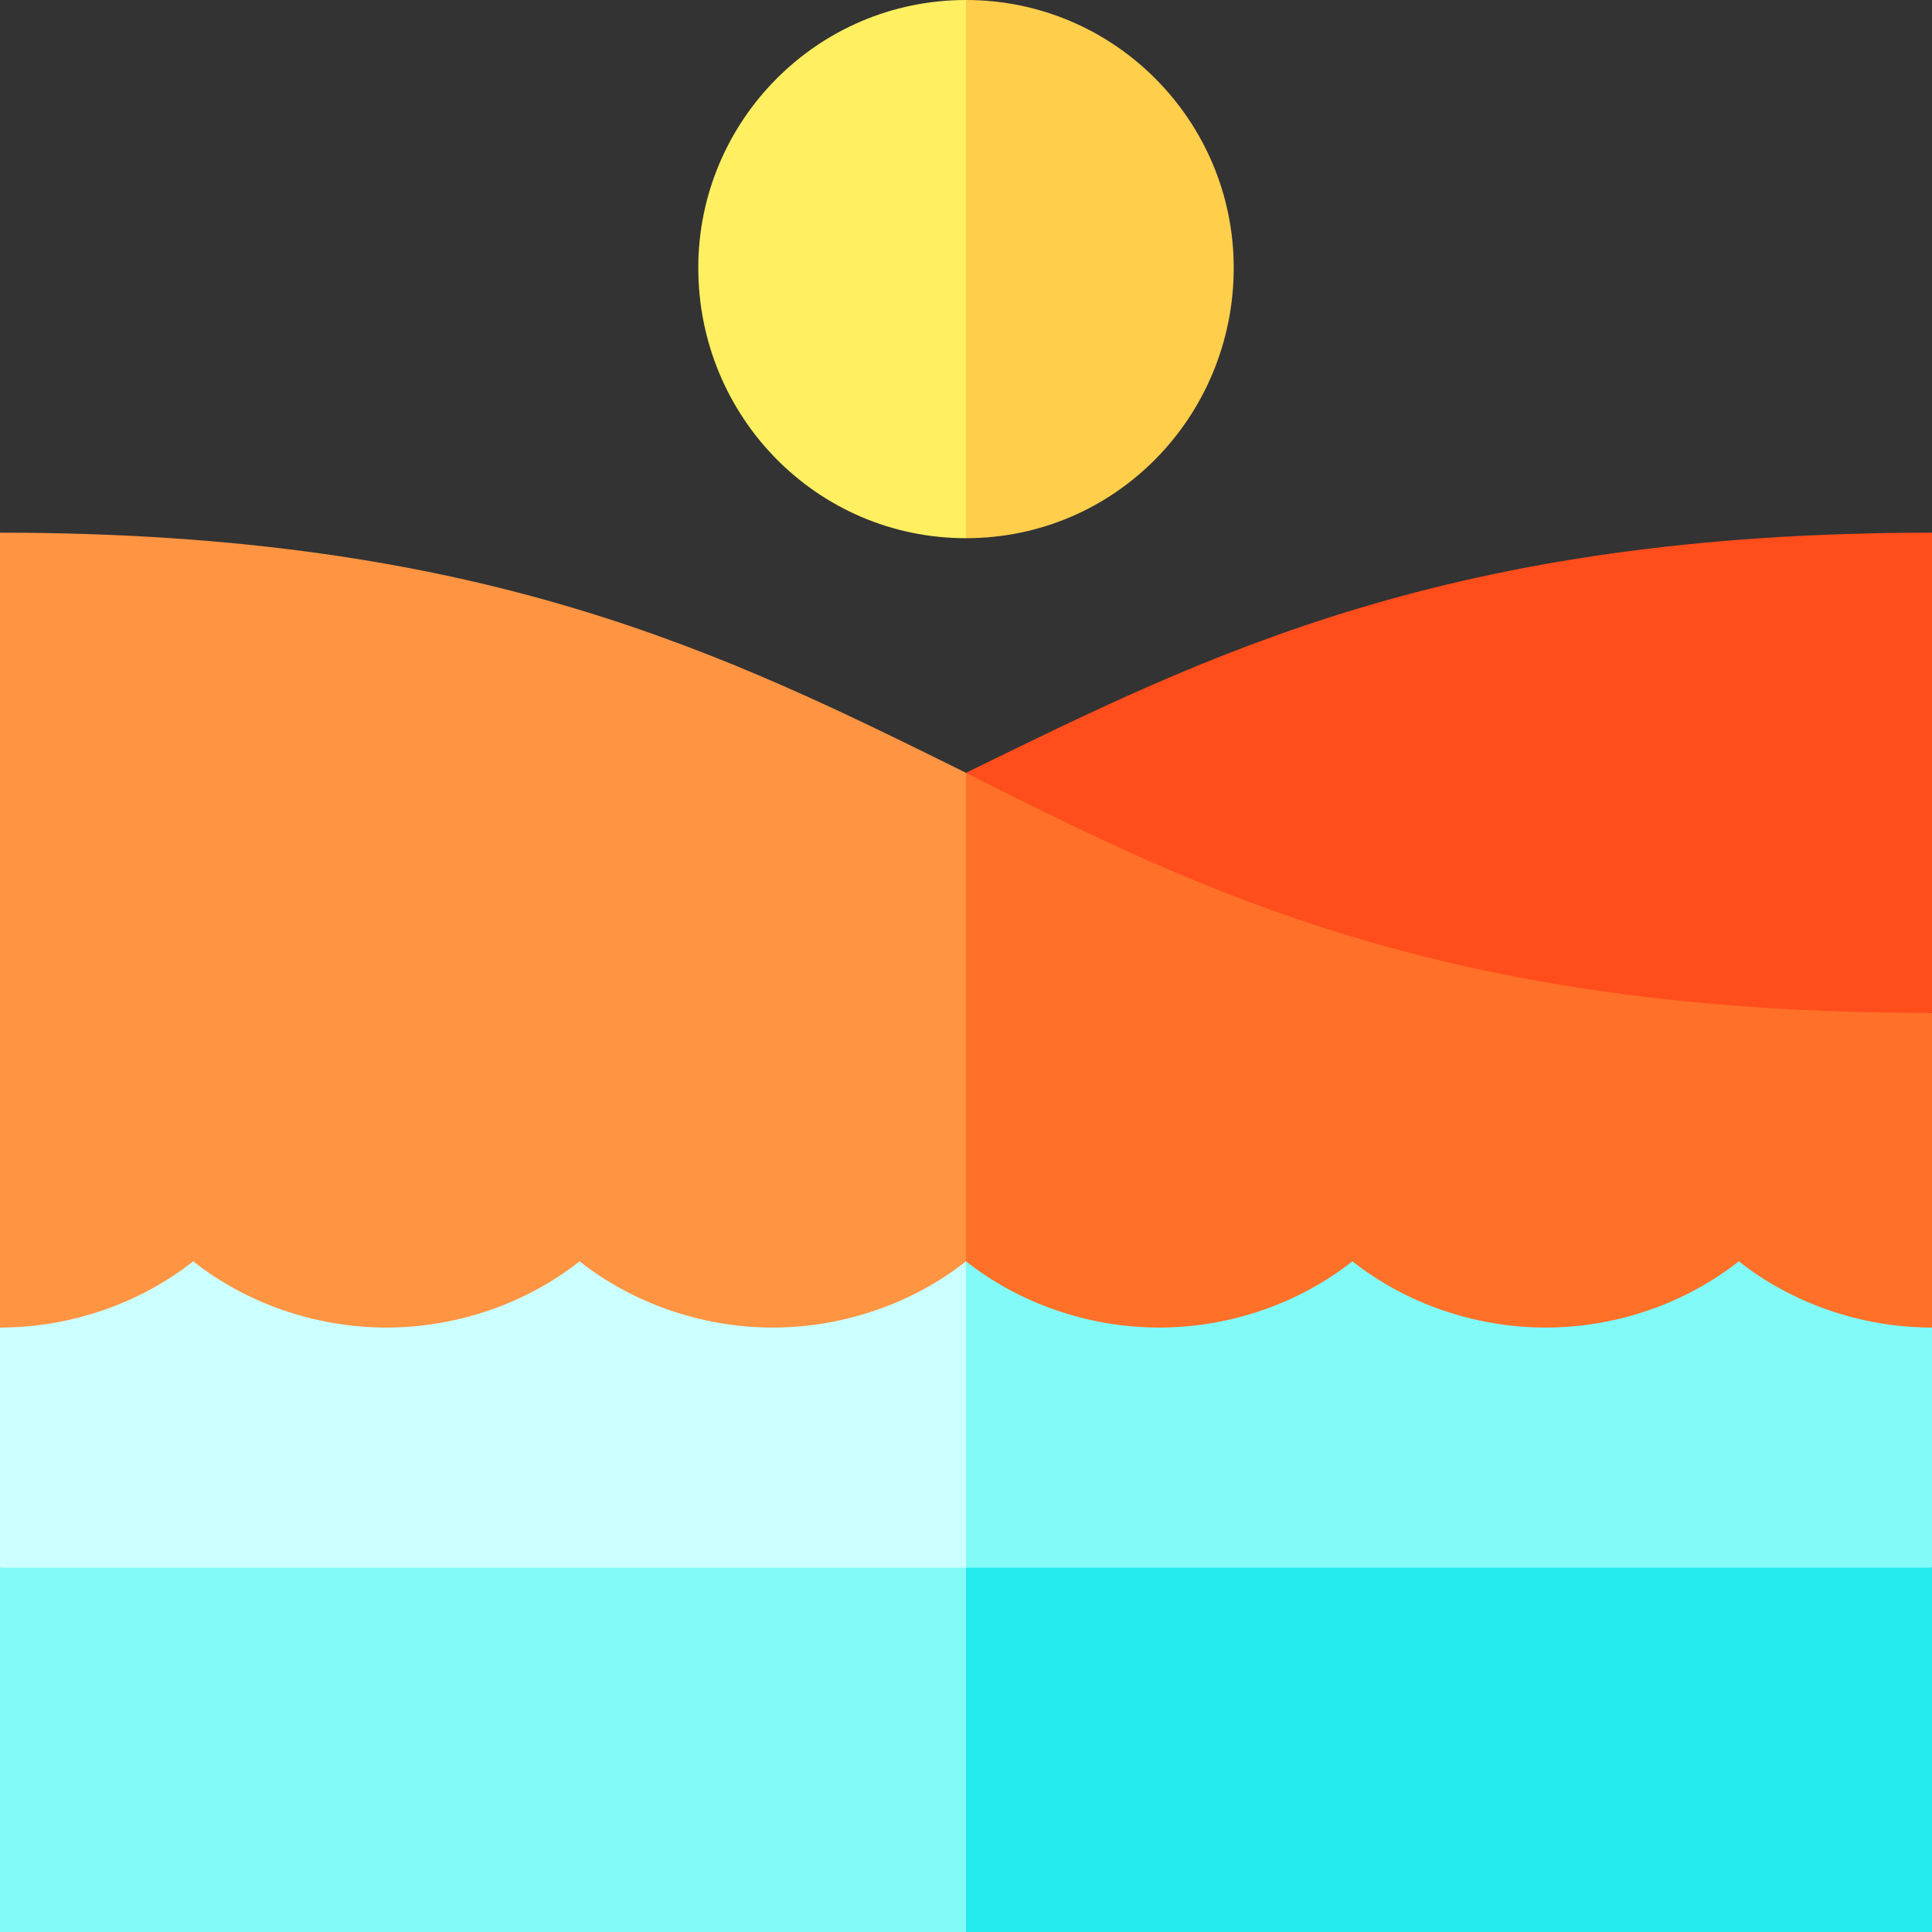
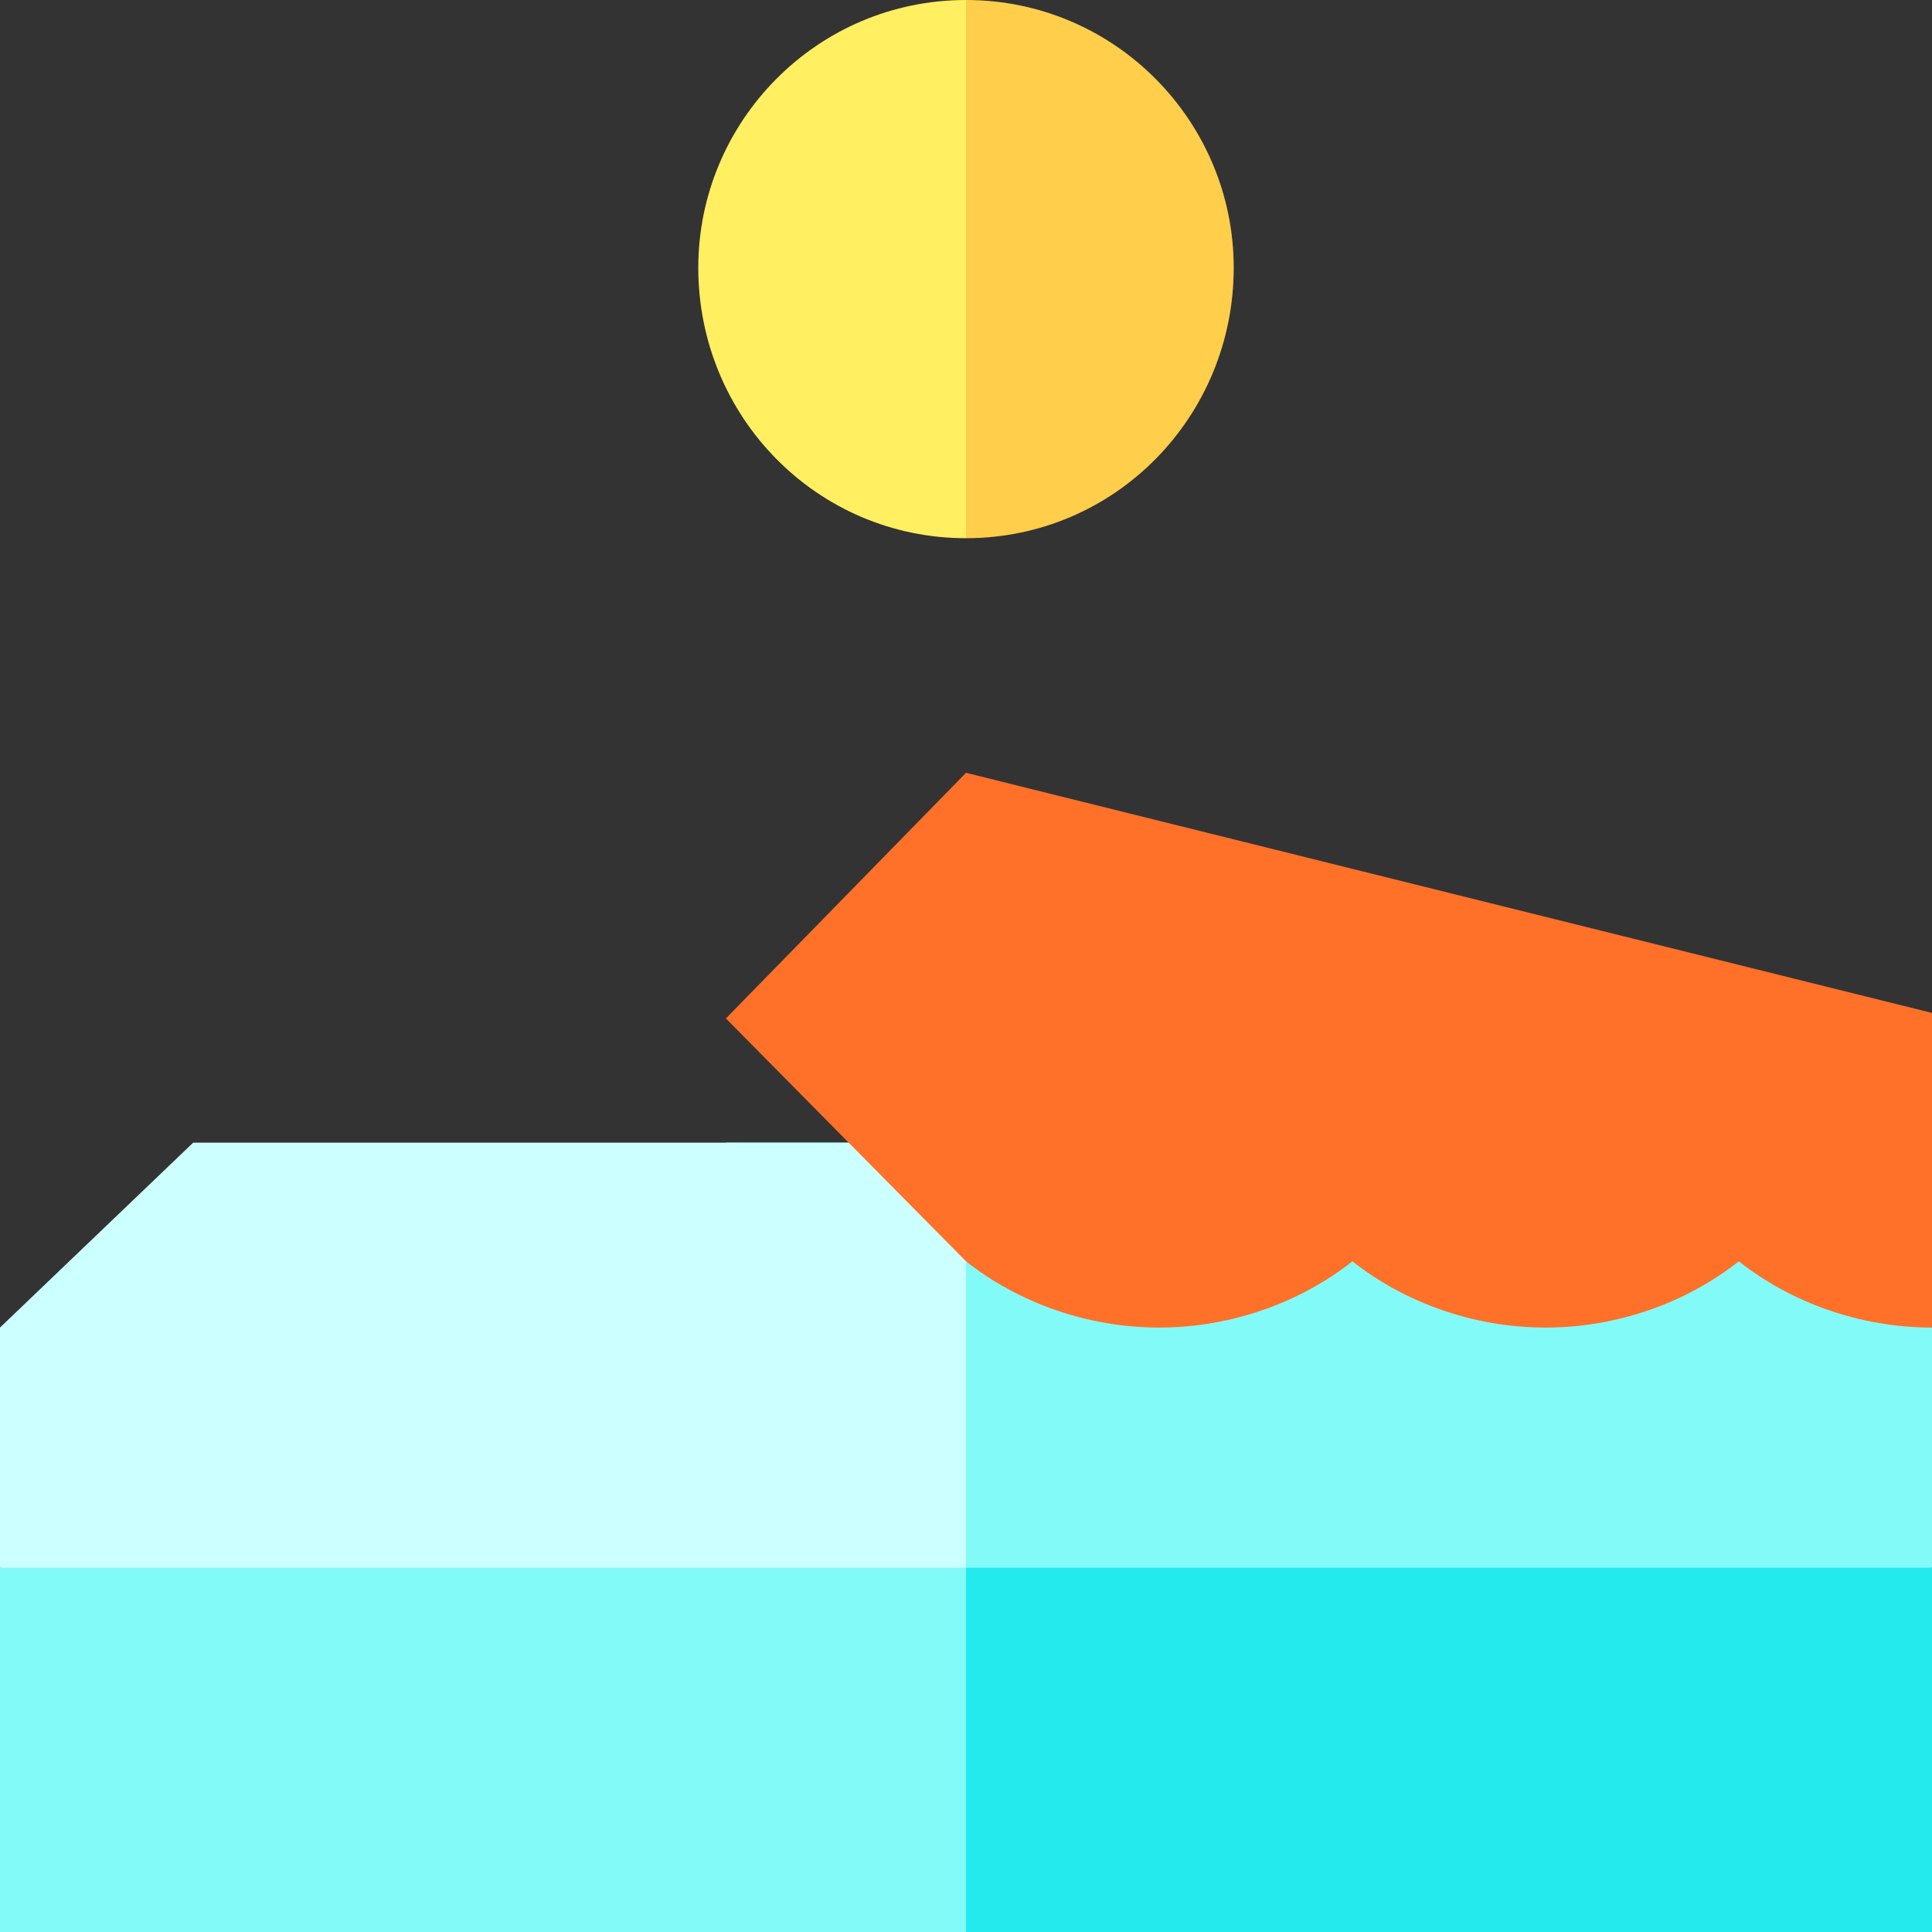
<svg xmlns="http://www.w3.org/2000/svg" version="1.2" viewBox="0 0 70 70" width="70" height="70">
  <rect x="0" y="0" width="70" height="70" fill="#333333" stroke="none" />
  <style>.a{fill:#24eaed}.b{fill:#81faf8}.c{fill:#cff}.d{fill:#ffce4a}.e{fill:#ffef61}.f{fill:#ff7029}.g{fill:#ff4d1c}.h{fill:#ff9442}</style>
  <path class="a" d="m70 56.8v13.2h-35l-12.8-26.3z" />
  <path class="b" d="m35 43.7v26.3h-35v-13.2z" />
  <path class="b" d="m63 41.4l7 6.7v8.7h-35l-8.7-15.4z" />
  <path class="c" d="m7 41.4l-7 6.7v8.7h35v-15.4z" />
  <path class="d" d="m35 0l-6 9.7 6 9.8c5.4 0 9.7-4.4 9.7-9.8 0-5.3-4.3-9.7-9.7-9.7z" />
  <path class="e" d="m25.3 9.7c0 5.4 4.3 9.8 9.7 9.8v-19.5c-5.4 0-9.7 4.4-9.7 9.7z" />
  <path class="f" d="m70 36.7v11.4c-2.6 0-5.1-0.9-7-2.4-1.9 1.5-4.4 2.4-7 2.4-2.6 0-5.1-0.9-7-2.4-1.9 1.5-4.4 2.4-7 2.4-2.6 0-5.1-0.9-7-2.4l-8.7-8.8 8.7-8.9z" />
-   <path class="g" d="m70 19.3v17.4c-17.5 0-26.3-4.3-35-8.7 8.8-4.3 17.5-8.7 35-8.7z" />
-   <path class="h" d="m35 28v17.7c-1.9 1.5-4.4 2.4-7 2.4-2.6 0-5.1-0.9-7-2.4-1.9 1.5-4.4 2.4-7 2.4-2.6 0-5.1-0.9-7-2.4-1.9 1.5-4.4 2.4-7 2.4v-28.8c17.5 0 26.3 4.4 35 8.7z" />
</svg>